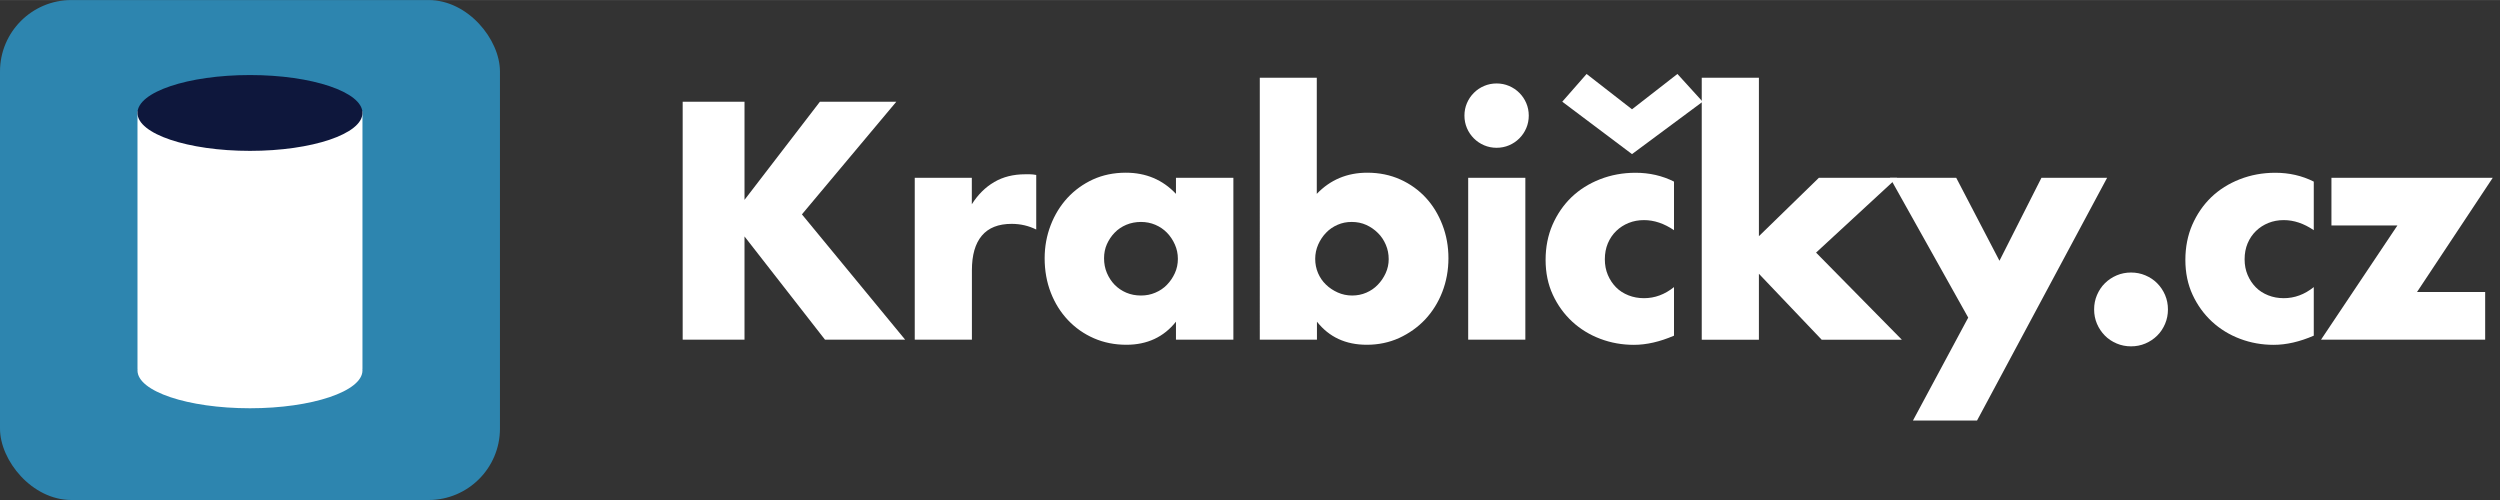
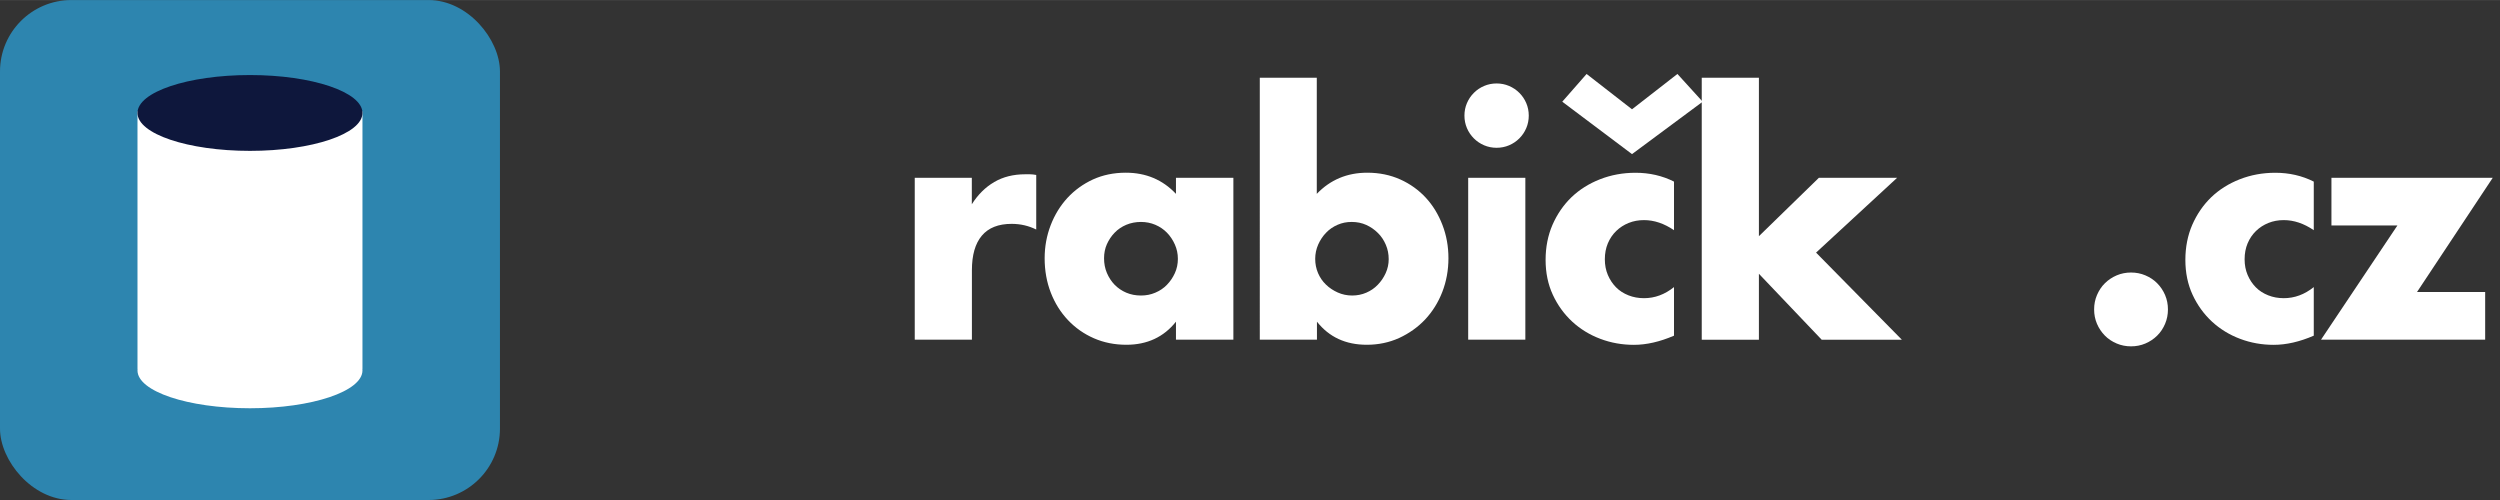
<svg xmlns="http://www.w3.org/2000/svg" id="Layer_1" width="105.84mm" height="21.17mm" version="1.1" viewBox="0 0 300.03 60">
  <rect x="0" y="0" width="300.03" height="60" fill="#333333" stroke="none" />
  <defs>
    <style>
      .st0 {
        fill: #fff;
      }

      .st1 {
        fill: #2d85af;
      }

      .st2 {
        fill: #0e173c;
      }
    </style>
  </defs>
  <g id="Group_18">
    <g id="Group_8">
      <rect id="Rectangle_3" class="st1" width="60" height="60" rx="8.57" ry="8.57" />
      <g id="Group_7">
        <path id="Path_49" class="st0" d="M43.5,13.36h-27v30.91h.01c0,.06-.01.12-.01.18,0,2.51,6.04,4.54,13.5,4.54s13.5-2.04,13.5-4.54c0-.06,0-.12-.01-.18h.01V13.36Z" />
        <ellipse id="Ellipse_1" class="st2" cx="30" cy="13.55" rx="13.5" ry="4.55" />
      </g>
    </g>
  </g>
  <g>
-     <path class="st0" d="M89.35,23.98l9.05-11.78h9.17l-11.33,13.52,12.39,15.04h-9.62l-9.66-12.39v12.39h-7.42V12.2h7.42v11.78Z" />
    <path class="st0" d="M109.77,21.33h6.86v3.18c.73-1.16,1.63-2.05,2.69-2.67s2.3-.93,3.71-.93h.59c.21,0,.46.03.74.08v6.55c-.91-.45-1.89-.68-2.95-.68-1.59,0-2.78.47-3.58,1.42-.8.95-1.19,2.33-1.19,4.15v8.33h-6.86v-19.43Z" />
    <path class="st0" d="M141.13,21.33h6.89v19.43h-6.89v-2.16c-1.46,1.84-3.45,2.77-5.95,2.77-1.41,0-2.71-.26-3.9-.78-1.19-.52-2.22-1.24-3.11-2.18-.88-.93-1.57-2.03-2.06-3.29-.49-1.26-.74-2.64-.74-4.13,0-1.39.24-2.71.72-3.96.48-1.25,1.15-2.34,2.01-3.28.86-.93,1.88-1.67,3.07-2.22,1.19-.54,2.5-.81,3.94-.81,2.42,0,4.43.85,6.02,2.54v-1.93ZM132.5,30.99c0,.63.11,1.22.34,1.76.23.54.54,1.02.93,1.42.39.4.86.72,1.4.95.54.23,1.13.34,1.76.34s1.18-.11,1.72-.34c.54-.23,1.01-.54,1.4-.95.39-.4.71-.87.95-1.4.24-.53.36-1.1.36-1.71s-.12-1.18-.36-1.72c-.24-.54-.56-1.02-.95-1.42-.39-.4-.86-.72-1.4-.95-.54-.23-1.12-.34-1.72-.34s-1.22.11-1.76.34c-.54.23-1.01.54-1.4.95-.39.4-.7.87-.93,1.38-.23.52-.34,1.08-.34,1.69Z" />
    <path class="st0" d="M158.03,9.32v13.94c1.62-1.69,3.64-2.54,6.06-2.54,1.44,0,2.76.27,3.96.81,1.2.54,2.22,1.28,3.07,2.2.85.92,1.51,2.01,1.99,3.26.48,1.25.72,2.58.72,4s-.25,2.79-.74,4.05c-.49,1.26-1.18,2.36-2.06,3.3-.88.93-1.93,1.67-3.12,2.22-1.2.54-2.49.81-3.88.81-2.53,0-4.52-.92-5.98-2.77v2.16h-6.86V9.32h6.86ZM166.66,31.1c0-.61-.11-1.18-.34-1.72-.23-.54-.54-1.02-.95-1.42-.4-.4-.87-.73-1.4-.97-.53-.24-1.11-.36-1.74-.36s-1.17.11-1.7.34c-.53.23-.99.54-1.38.95-.39.4-.71.88-.95,1.42-.24.54-.36,1.12-.36,1.72s.11,1.17.34,1.71c.23.53.54.99.95,1.38.4.39.88.71,1.42.95.54.24,1.12.36,1.72.36s1.17-.11,1.7-.34c.53-.23.99-.54,1.38-.95.39-.4.71-.87.95-1.4.24-.53.36-1.09.36-1.67Z" />
    <path class="st0" d="M175.75,13.87c0-.53.1-1.03.3-1.5.2-.47.48-.88.83-1.23s.76-.63,1.23-.83c.47-.2.97-.3,1.5-.3s1.03.1,1.5.3c.47.2.88.48,1.23.83.35.35.63.76.83,1.23.2.47.3.97.3,1.5s-.1,1.03-.3,1.5c-.2.47-.48.88-.83,1.23-.35.35-.76.63-1.23.83-.47.2-.97.3-1.5.3s-1.03-.1-1.5-.3c-.47-.2-.88-.48-1.23-.83-.35-.35-.63-.76-.83-1.23-.2-.47-.3-.97-.3-1.5ZM183.06,21.33v19.43h-6.86v-19.43h6.86Z" />
    <path class="st0" d="M200.9,27.62c-1.19-.81-2.39-1.21-3.6-1.21-.66,0-1.27.11-1.84.34-.57.23-1.07.55-1.5.97-.43.42-.76.91-1,1.48-.24.57-.36,1.21-.36,1.91s.12,1.31.36,1.88c.24.57.57,1.06.98,1.48s.92.74,1.5.97c.58.23,1.2.34,1.86.34,1.29,0,2.49-.44,3.6-1.33v5.83c-1.69.73-3.3,1.1-4.81,1.1-1.41,0-2.76-.24-4.03-.72-1.28-.48-2.4-1.17-3.37-2.06-.97-.9-1.75-1.97-2.33-3.22-.58-1.25-.87-2.65-.87-4.19s.28-2.95.83-4.22c.56-1.27,1.31-2.37,2.27-3.3.96-.92,2.1-1.64,3.43-2.16,1.33-.52,2.75-.78,4.26-.78,1.67,0,3.21.35,4.62,1.06v5.83ZM187.49,12.2l2.92-3.33,5.45,4.24,5.45-4.24,3.03,3.33-8.48,6.29-8.37-6.29Z" />
    <path class="st0" d="M211.09,9.32v19.02l7.2-7.01h9.39l-9.73,8.98,10.3,10.46h-9.62l-7.54-7.92v7.92h-6.86V9.32h6.86Z" />
-     <path class="st0" d="M236.21,38.11l-9.39-16.78h7.95l5.19,9.96,5.04-9.96h7.88l-15.61,29.13h-7.69l6.63-12.35Z" />
    <path class="st0" d="M251.32,37.13c0-.61.11-1.18.34-1.72s.54-1.02.95-1.42c.4-.4.88-.72,1.42-.95.54-.23,1.12-.34,1.72-.34s1.18.11,1.72.34c.54.23,1.02.54,1.42.95.4.4.72.88.95,1.42s.34,1.12.34,1.72-.11,1.18-.34,1.72c-.23.54-.54,1.02-.95,1.42-.4.4-.88.72-1.42.95-.54.23-1.12.34-1.72.34s-1.18-.11-1.72-.34c-.54-.23-1.02-.54-1.42-.95s-.72-.88-.95-1.42c-.23-.54-.34-1.12-.34-1.72Z" />
    <path class="st0" d="M277.68,27.62c-1.19-.81-2.39-1.21-3.6-1.21-.66,0-1.27.11-1.84.34-.57.23-1.07.55-1.5.97-.43.42-.76.91-1,1.48-.24.57-.36,1.21-.36,1.91s.12,1.31.36,1.88c.24.57.57,1.06.98,1.48s.92.74,1.5.97,1.2.34,1.86.34c1.29,0,2.49-.44,3.6-1.33v5.83c-1.69.73-3.29,1.1-4.81,1.1-1.41,0-2.76-.24-4.03-.72-1.28-.48-2.4-1.17-3.37-2.06-.97-.9-1.75-1.97-2.33-3.22s-.87-2.65-.87-4.19.28-2.95.83-4.22c.56-1.27,1.31-2.37,2.27-3.3.96-.92,2.1-1.64,3.43-2.16,1.33-.52,2.75-.78,4.26-.78,1.67,0,3.21.35,4.62,1.06v5.83Z" />
    <path class="st0" d="M290.07,35.04h8.18v5.72h-19.7l9.17-13.71h-7.92v-5.72h19.36l-9.09,13.71Z" />
  </g>
</svg>